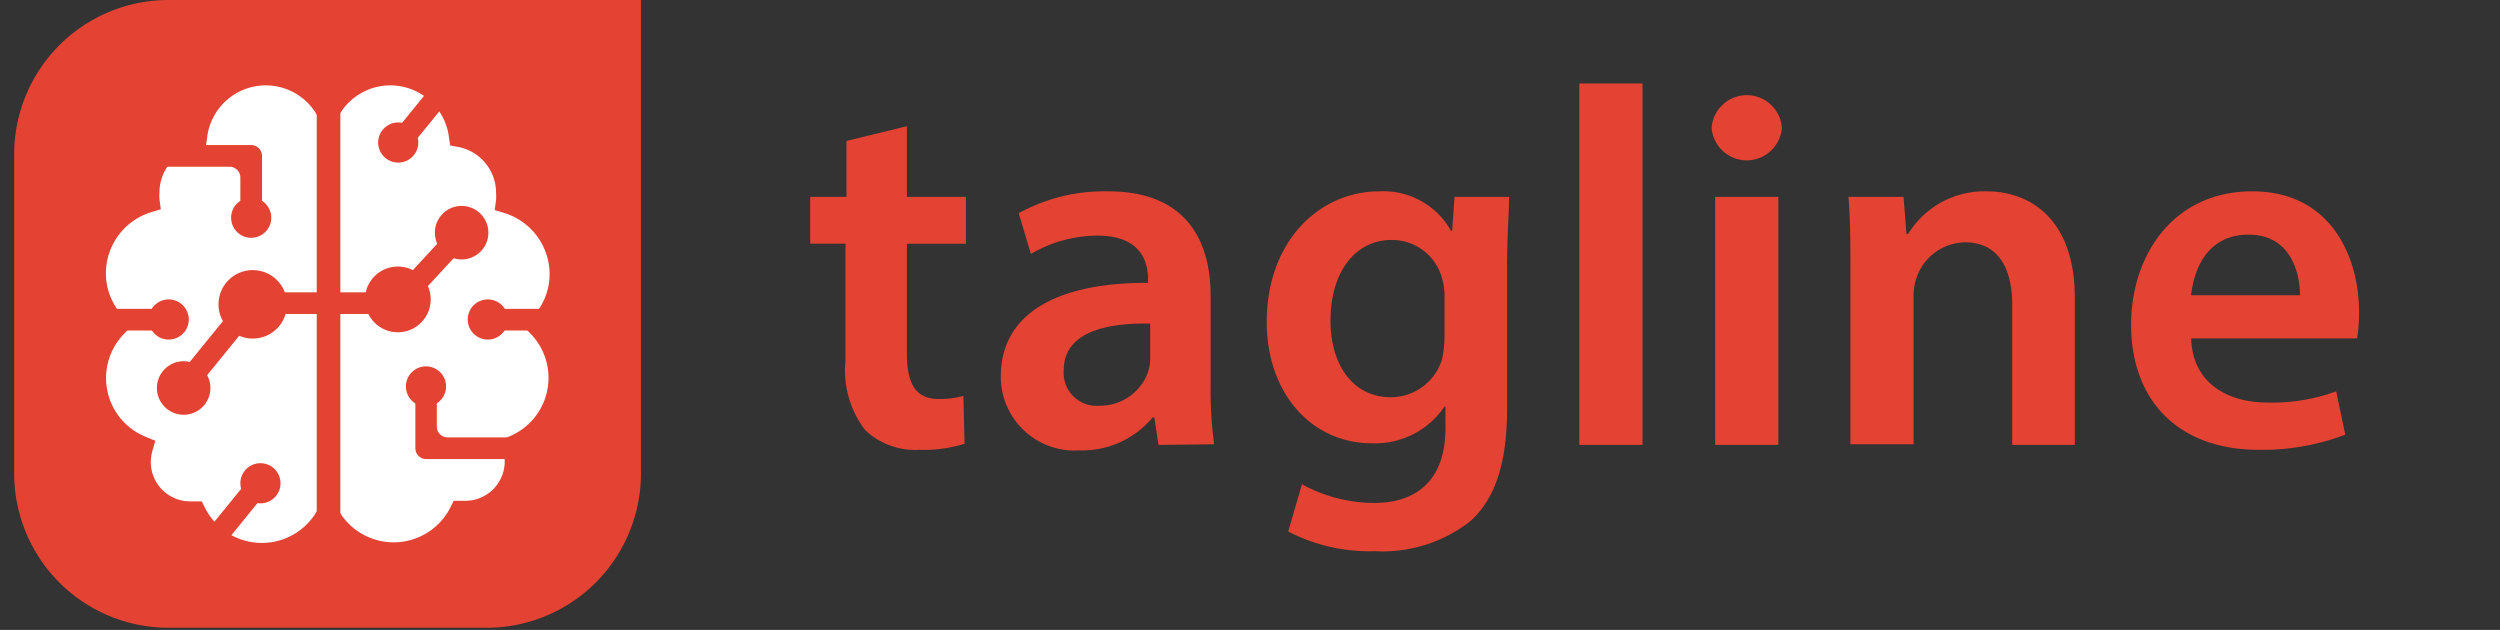
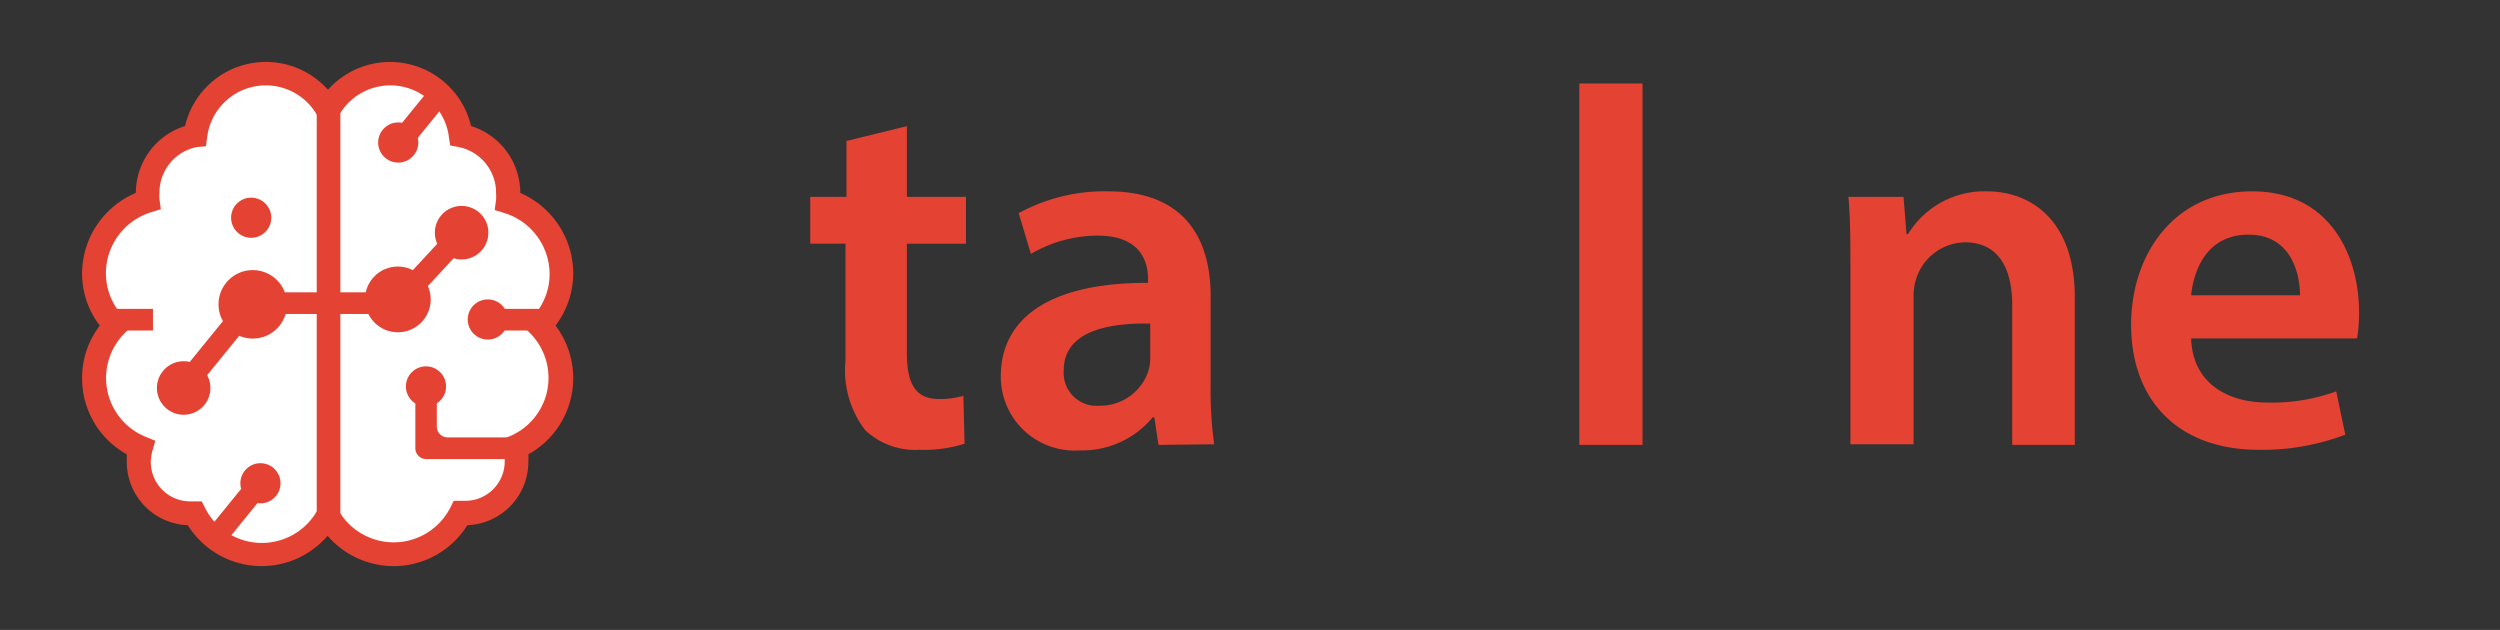
<svg xmlns="http://www.w3.org/2000/svg" id="Layer_1" data-name="Layer 1" viewBox="0 0 127 32">
  <rect x="0" y="0" width="127" height="32" fill="#333333" stroke="none" />
  <defs>
    <style>.cls-1{fill:#e44232;}.cls-2{fill:#fff;}</style>
  </defs>
  <title>logo_tagline</title>
-   <path class="cls-1" d="M24.77,31.89H8.56A7.84,7.84,0,0,1,.72,24.05V7.84A7.84,7.84,0,0,1,8.56,0h24V24.05A7.84,7.84,0,0,1,24.77,31.89Z" />
  <path class="cls-1" d="M46.07,6.41V10h3v2.38h-3v5.56c0,1.53.42,2.33,1.63,2.33a4.49,4.49,0,0,0,1.24-.16L49,22.54a6.8,6.8,0,0,1-2.3.31,3.69,3.69,0,0,1-2.75-1,5,5,0,0,1-1-3.52V12.38H41.16V10H43V7.16Z" />
  <path class="cls-1" d="M58.85,22.6l-.21-1.4h-.08a4.67,4.67,0,0,1-3.72,1.68,3.75,3.75,0,0,1-4-3.75c0-3.18,2.82-4.78,7.48-4.76v-.2c0-.83-.34-2.2-2.56-2.2a6.7,6.7,0,0,0-3.39.93l-.62-2.07a9.05,9.05,0,0,1,4.55-1.11c4,0,5.2,2.56,5.2,5.3v4.55a20.2,20.2,0,0,0,.18,3Zm-.42-6.16c-2.25-.05-4.39.44-4.39,2.36a1.67,1.67,0,0,0,1.81,1.81,2.58,2.58,0,0,0,2.48-1.74,2.19,2.19,0,0,0,.1-.7Z" />
-   <path class="cls-1" d="M76.66,10c0,.86-.1,1.89-.1,3.62v7.14c0,2.64-.55,4.53-1.86,5.71A7.22,7.22,0,0,1,69.84,28a8.94,8.94,0,0,1-4.4-1l.7-2.4a7.64,7.64,0,0,0,3.67.95c2.07,0,3.62-1.08,3.62-3.8V20.66h-.05a4.27,4.27,0,0,1-3.67,1.86c-3.13,0-5.36-2.59-5.36-6.16,0-4.13,2.69-6.64,5.72-6.64a3.94,3.94,0,0,1,3.64,2h.06L73.89,10Zm-3.28,5.05a3,3,0,0,0-.11-.86,2.63,2.63,0,0,0-2.58-2c-1.79,0-3.1,1.55-3.1,4.11,0,2.15,1.08,3.88,3.07,3.88a2.73,2.73,0,0,0,2.59-1.91,5.38,5.38,0,0,0,.13-1.14Z" />
  <path class="cls-1" d="M80.23,4.24h3.21V22.6H80.23Z" />
-   <path class="cls-1" d="M90.52,6.49a1.79,1.79,0,0,1-3.57,0,1.79,1.79,0,0,1,3.57,0ZM87.13,22.6V10h3.21V22.6Z" />
  <path class="cls-1" d="M94,13.75c0-1.44,0-2.66-.1-3.75H96.7l.15,1.89h.08a4.54,4.54,0,0,1,4-2.17c2.2,0,4.47,1.42,4.47,5.4V22.6h-3.18V15.49c0-1.81-.67-3.18-2.4-3.18a2.65,2.65,0,0,0-2.48,1.86,3,3,0,0,0-.13,1v7.4H94Z" />
  <path class="cls-1" d="M111.31,17.19c.07,2.28,1.86,3.26,3.88,3.26a9.53,9.53,0,0,0,3.49-.57l.46,2.2a11.8,11.8,0,0,1-4.39.77c-4.09,0-6.49-2.5-6.49-6.36,0-3.49,2.12-6.77,6.15-6.77s5.43,3.36,5.43,6.13a8,8,0,0,1-.1,1.34ZM116.84,15c0-1.16-.49-3.08-2.61-3.08s-2.79,1.79-2.92,3.08Z" />
  <path class="cls-2" d="M28.52,13.87a3.82,3.82,0,0,0-2.73-3.66,2.88,2.88,0,0,0-2.38-3.33,3.63,3.63,0,0,0-6.75-1.31A3.62,3.62,0,0,0,9.92,6.88,3,3,0,0,0,7.5,9.79c0,.14,0,.28,0,.42a3.82,3.82,0,0,0-2.72,3.66A3.78,3.78,0,0,0,5.9,16.54a3.82,3.82,0,0,0,1.26,6.2,2.92,2.92,0,0,0-.1.73,2.61,2.61,0,0,0,2.61,2.61h.24a3.82,3.82,0,0,0,6.75.1,3.83,3.83,0,0,0,6.76-.1h.24a2.61,2.61,0,0,0,2.61-2.61,2.53,2.53,0,0,0-.11-.73,3.82,3.82,0,0,0,1.27-6.2A3.82,3.82,0,0,0,28.52,13.87Z" />
  <path class="cls-1" d="M20,28.76a4.46,4.46,0,0,1-3.36-1.54,4.42,4.42,0,0,1-7.1-.54,3.22,3.22,0,0,1-3.1-3.21c0-.13,0-.26,0-.39a4.41,4.41,0,0,1-2.27-3.87,4.36,4.36,0,0,1,.9-2.67,4.32,4.32,0,0,1-.9-2.67A4.46,4.46,0,0,1,6.9,9.8h0a3.57,3.57,0,0,1,2.5-3.4,4.22,4.22,0,0,1,7.26-1.84,4.23,4.23,0,0,1,7.27,1.84,3.57,3.57,0,0,1,2.5,3.4h0a4.47,4.47,0,0,1,2.69,4.07,4.39,4.39,0,0,1-.9,2.67,4.42,4.42,0,0,1-1.38,6.54,2.56,2.56,0,0,1,0,.39,3.22,3.22,0,0,1-3.1,3.21A4.41,4.41,0,0,1,20,28.76Zm-3.36-3.83.53.95a3.23,3.23,0,0,0,5.7-.08l.18-.36.41,0h.18a2,2,0,0,0,2-2,2.16,2.16,0,0,0-.08-.56l-.15-.51.49-.21A3.22,3.22,0,0,0,27,17l-.41-.42.41-.42a3.19,3.19,0,0,0,.92-2.25,3.26,3.26,0,0,0-2.3-3.09l-.49-.15.07-.51a2.12,2.12,0,0,0,0-.33A2.37,2.37,0,0,0,23.3,7.47l-.43-.08L22.81,7a3,3,0,0,0-5.62-1.09l-.53.92-.52-.92A3,3,0,0,0,10.52,7l-.06.43L10,7.47A2.36,2.36,0,0,0,8.1,9.79a2.12,2.12,0,0,0,0,.33l.07.51-.49.15a3.25,3.25,0,0,0-2.3,3.09,3.19,3.19,0,0,0,.92,2.25l.4.42-.4.42A3.22,3.22,0,0,0,7.4,22.19l.49.2-.15.52a2.16,2.16,0,0,0-.08.56,2,2,0,0,0,2,2h.18l.41,0,.18.36a3.23,3.23,0,0,0,5.7.08Z" />
  <rect class="cls-1" x="16.09" y="5.31" width="1.2" height="20.93" />
  <circle class="cls-1" cx="12.84" cy="15.46" r="1.74" />
  <circle class="cls-1" cx="9.33" cy="19.71" r="1.36" />
  <circle class="cls-1" cx="23.45" cy="11.82" r="1.36" />
  <circle class="cls-1" cx="20.21" cy="15.21" r="1.67" />
-   <circle class="cls-1" cx="8.57" cy="16.23" r="1.02" />
  <circle class="cls-1" cx="24.78" cy="16.23" r="1.02" />
  <circle class="cls-1" cx="20.23" cy="7.24" r="1.02" />
  <circle class="cls-1" cx="13.23" cy="24.55" r="1.02" />
  <rect class="cls-1" x="5.31" y="15.69" width="2.46" height="1.1" />
  <circle class="cls-1" cx="12.76" cy="11.06" r="1.02" />
-   <path class="cls-1" d="M12.21,7.37H8.47a.55.55,0,0,0-.55.55h0a.55.55,0,0,0,.55.55h3.19a.55.55,0,0,1,.55.55v1.1a.55.55,0,0,0,.55.55h0a.55.55,0,0,0,.55-.55V7.92a.55.55,0,0,0-.55-.55Z" />
  <circle class="cls-1" cx="21.64" cy="19.63" r="1.02" />
  <path class="cls-1" d="M22.19,23.32h3.74a.55.55,0,0,0,.55-.55h0a.55.55,0,0,0-.55-.55H22.74a.55.55,0,0,1-.55-.55v-1.1a.55.55,0,0,0-.55-.55h0a.55.55,0,0,0-.54.55v2.2a.55.55,0,0,0,.54.55Z" />
  <rect class="cls-1" x="14.19" y="14.85" width="5.02" height="1.1" />
  <rect class="cls-1" x="25.49" y="15.69" width="2.46" height="1.1" />
  <rect class="cls-1" x="20.06" y="5.18" width="2.98" height="1.1" transform="translate(3.51 18.83) rotate(-50.88)" />
  <rect class="cls-1" x="9.31" y="17.26" width="3.01" height="1.11" transform="translate(-9.83 14.97) rotate(-50.88)" />
  <rect class="cls-1" x="10.36" y="25.73" width="2.83" height="1.1" transform="translate(-16.04 18.84) rotate(-50.88)" />
  <rect class="cls-1" x="19.58" y="13.17" width="4.29" height="1.11" transform="translate(-3.11 20.34) rotate(-47.19)" />
</svg>